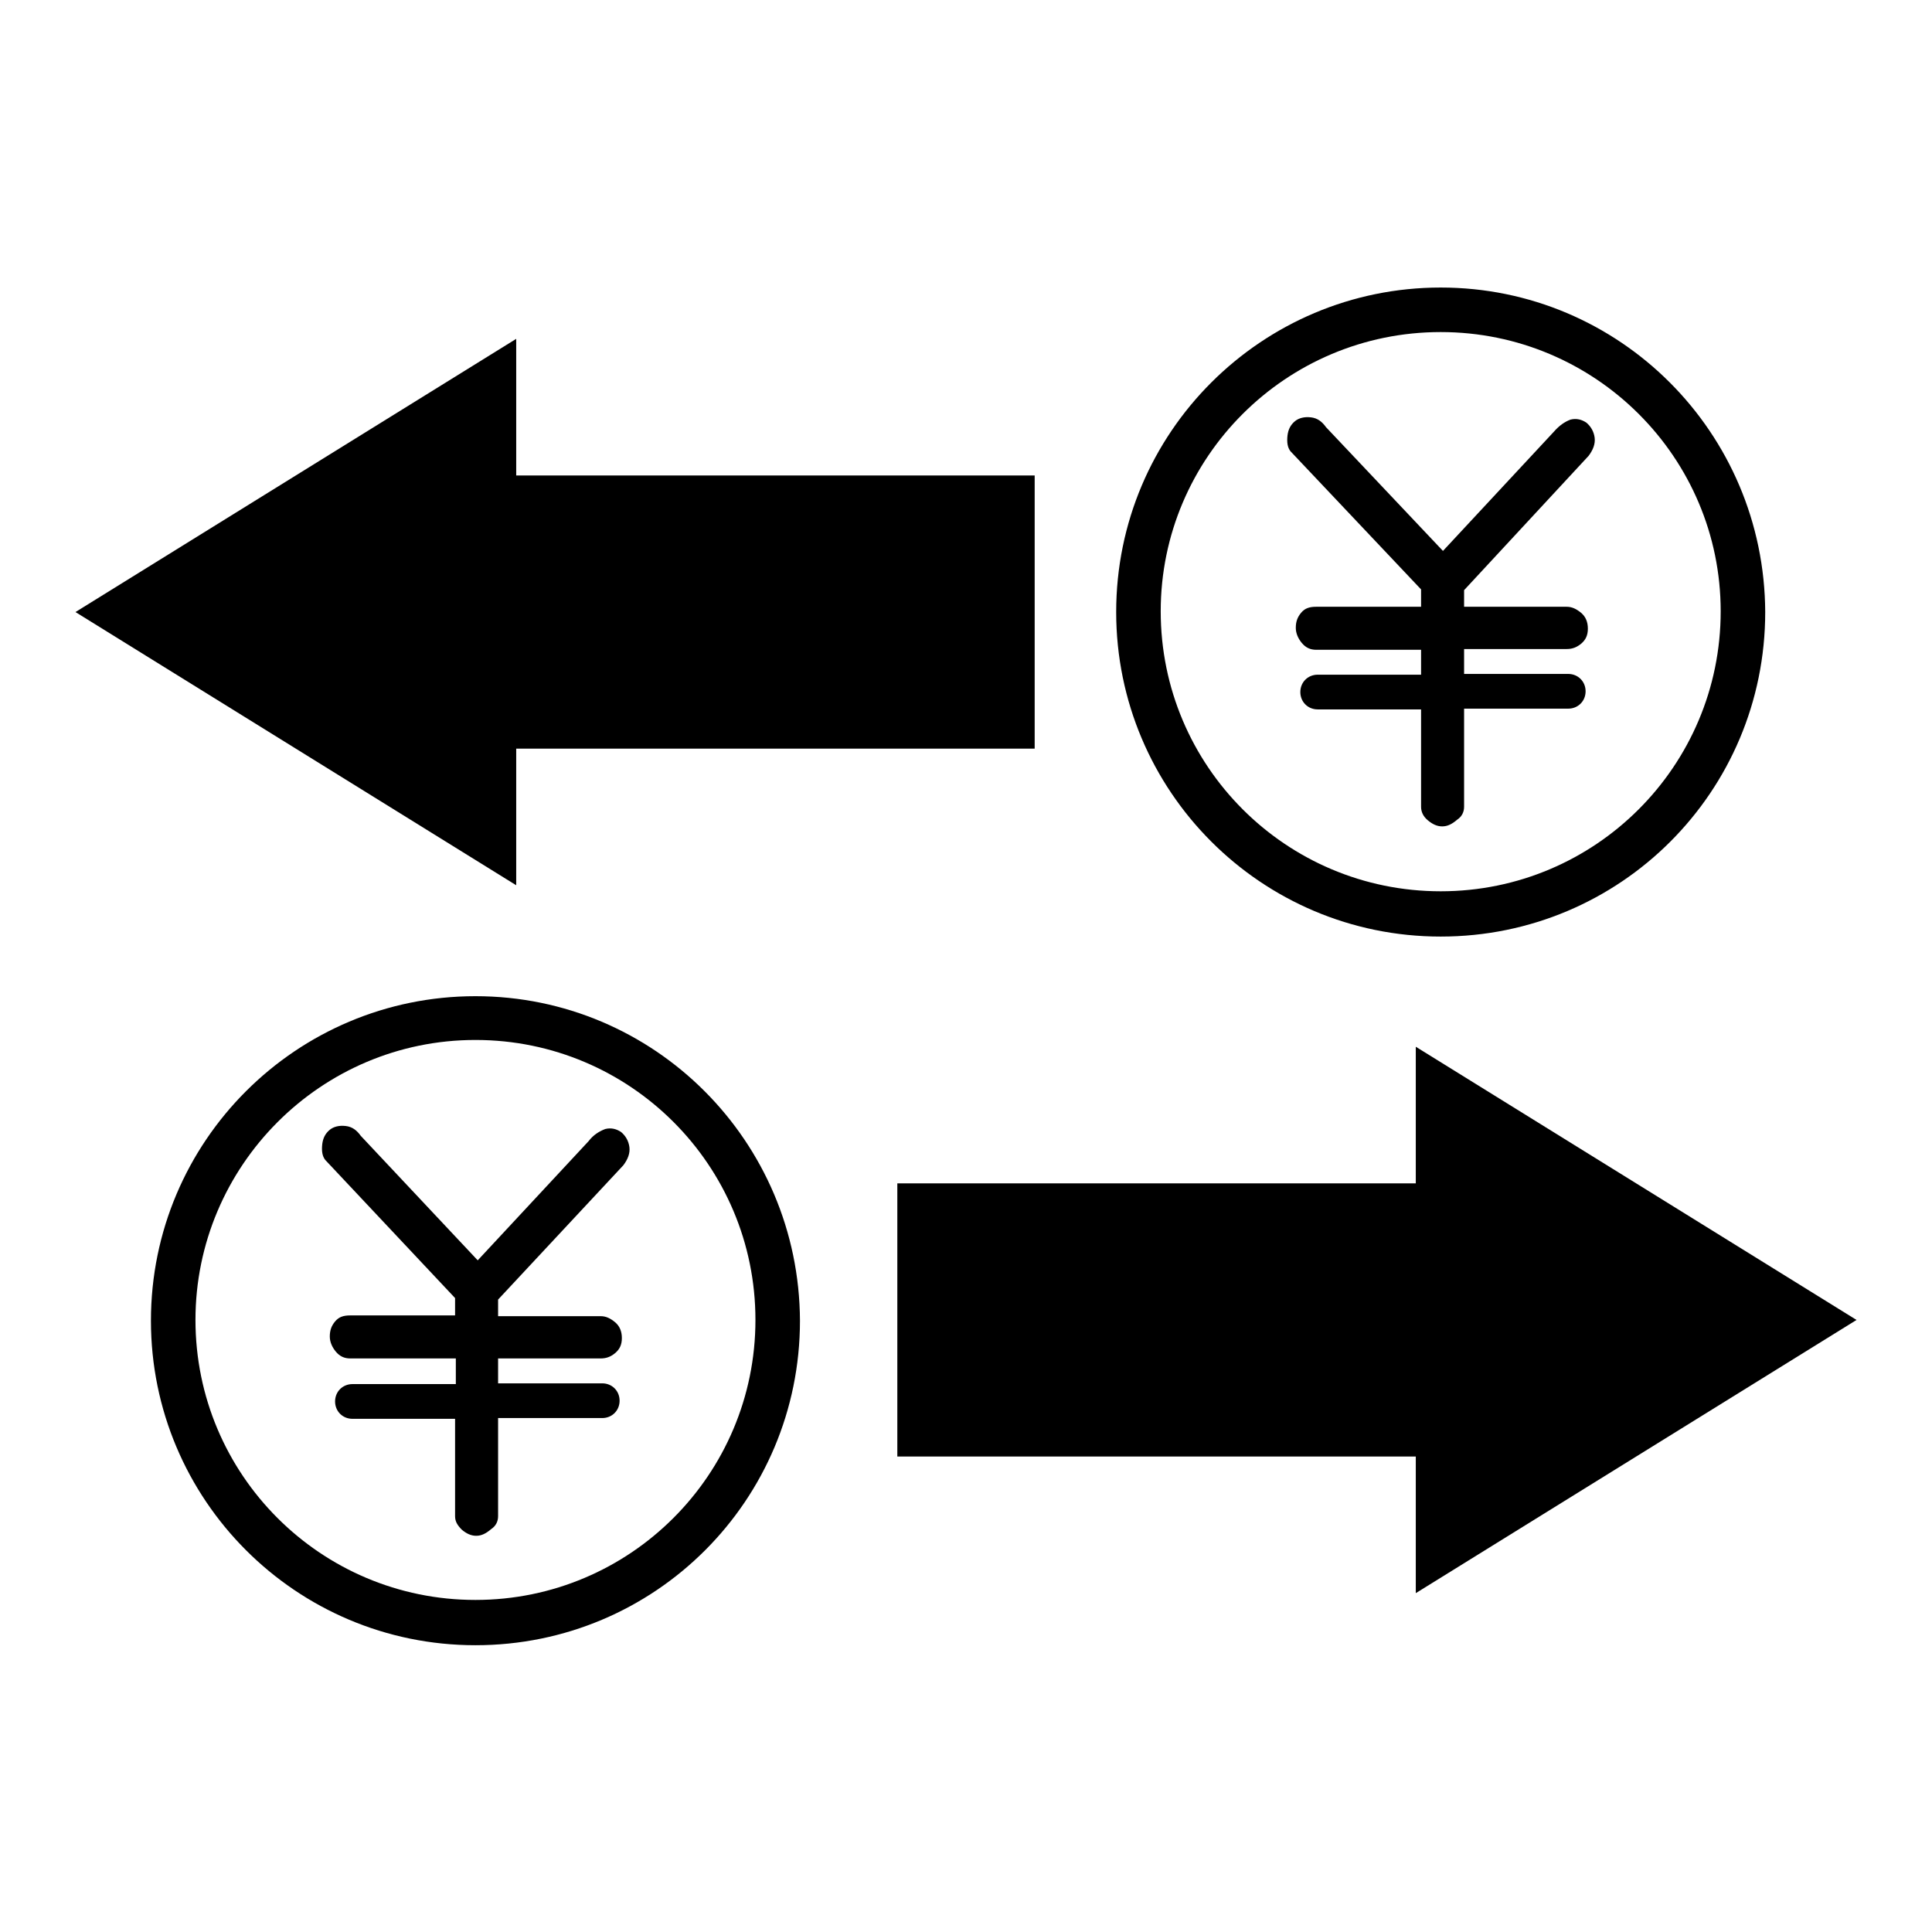
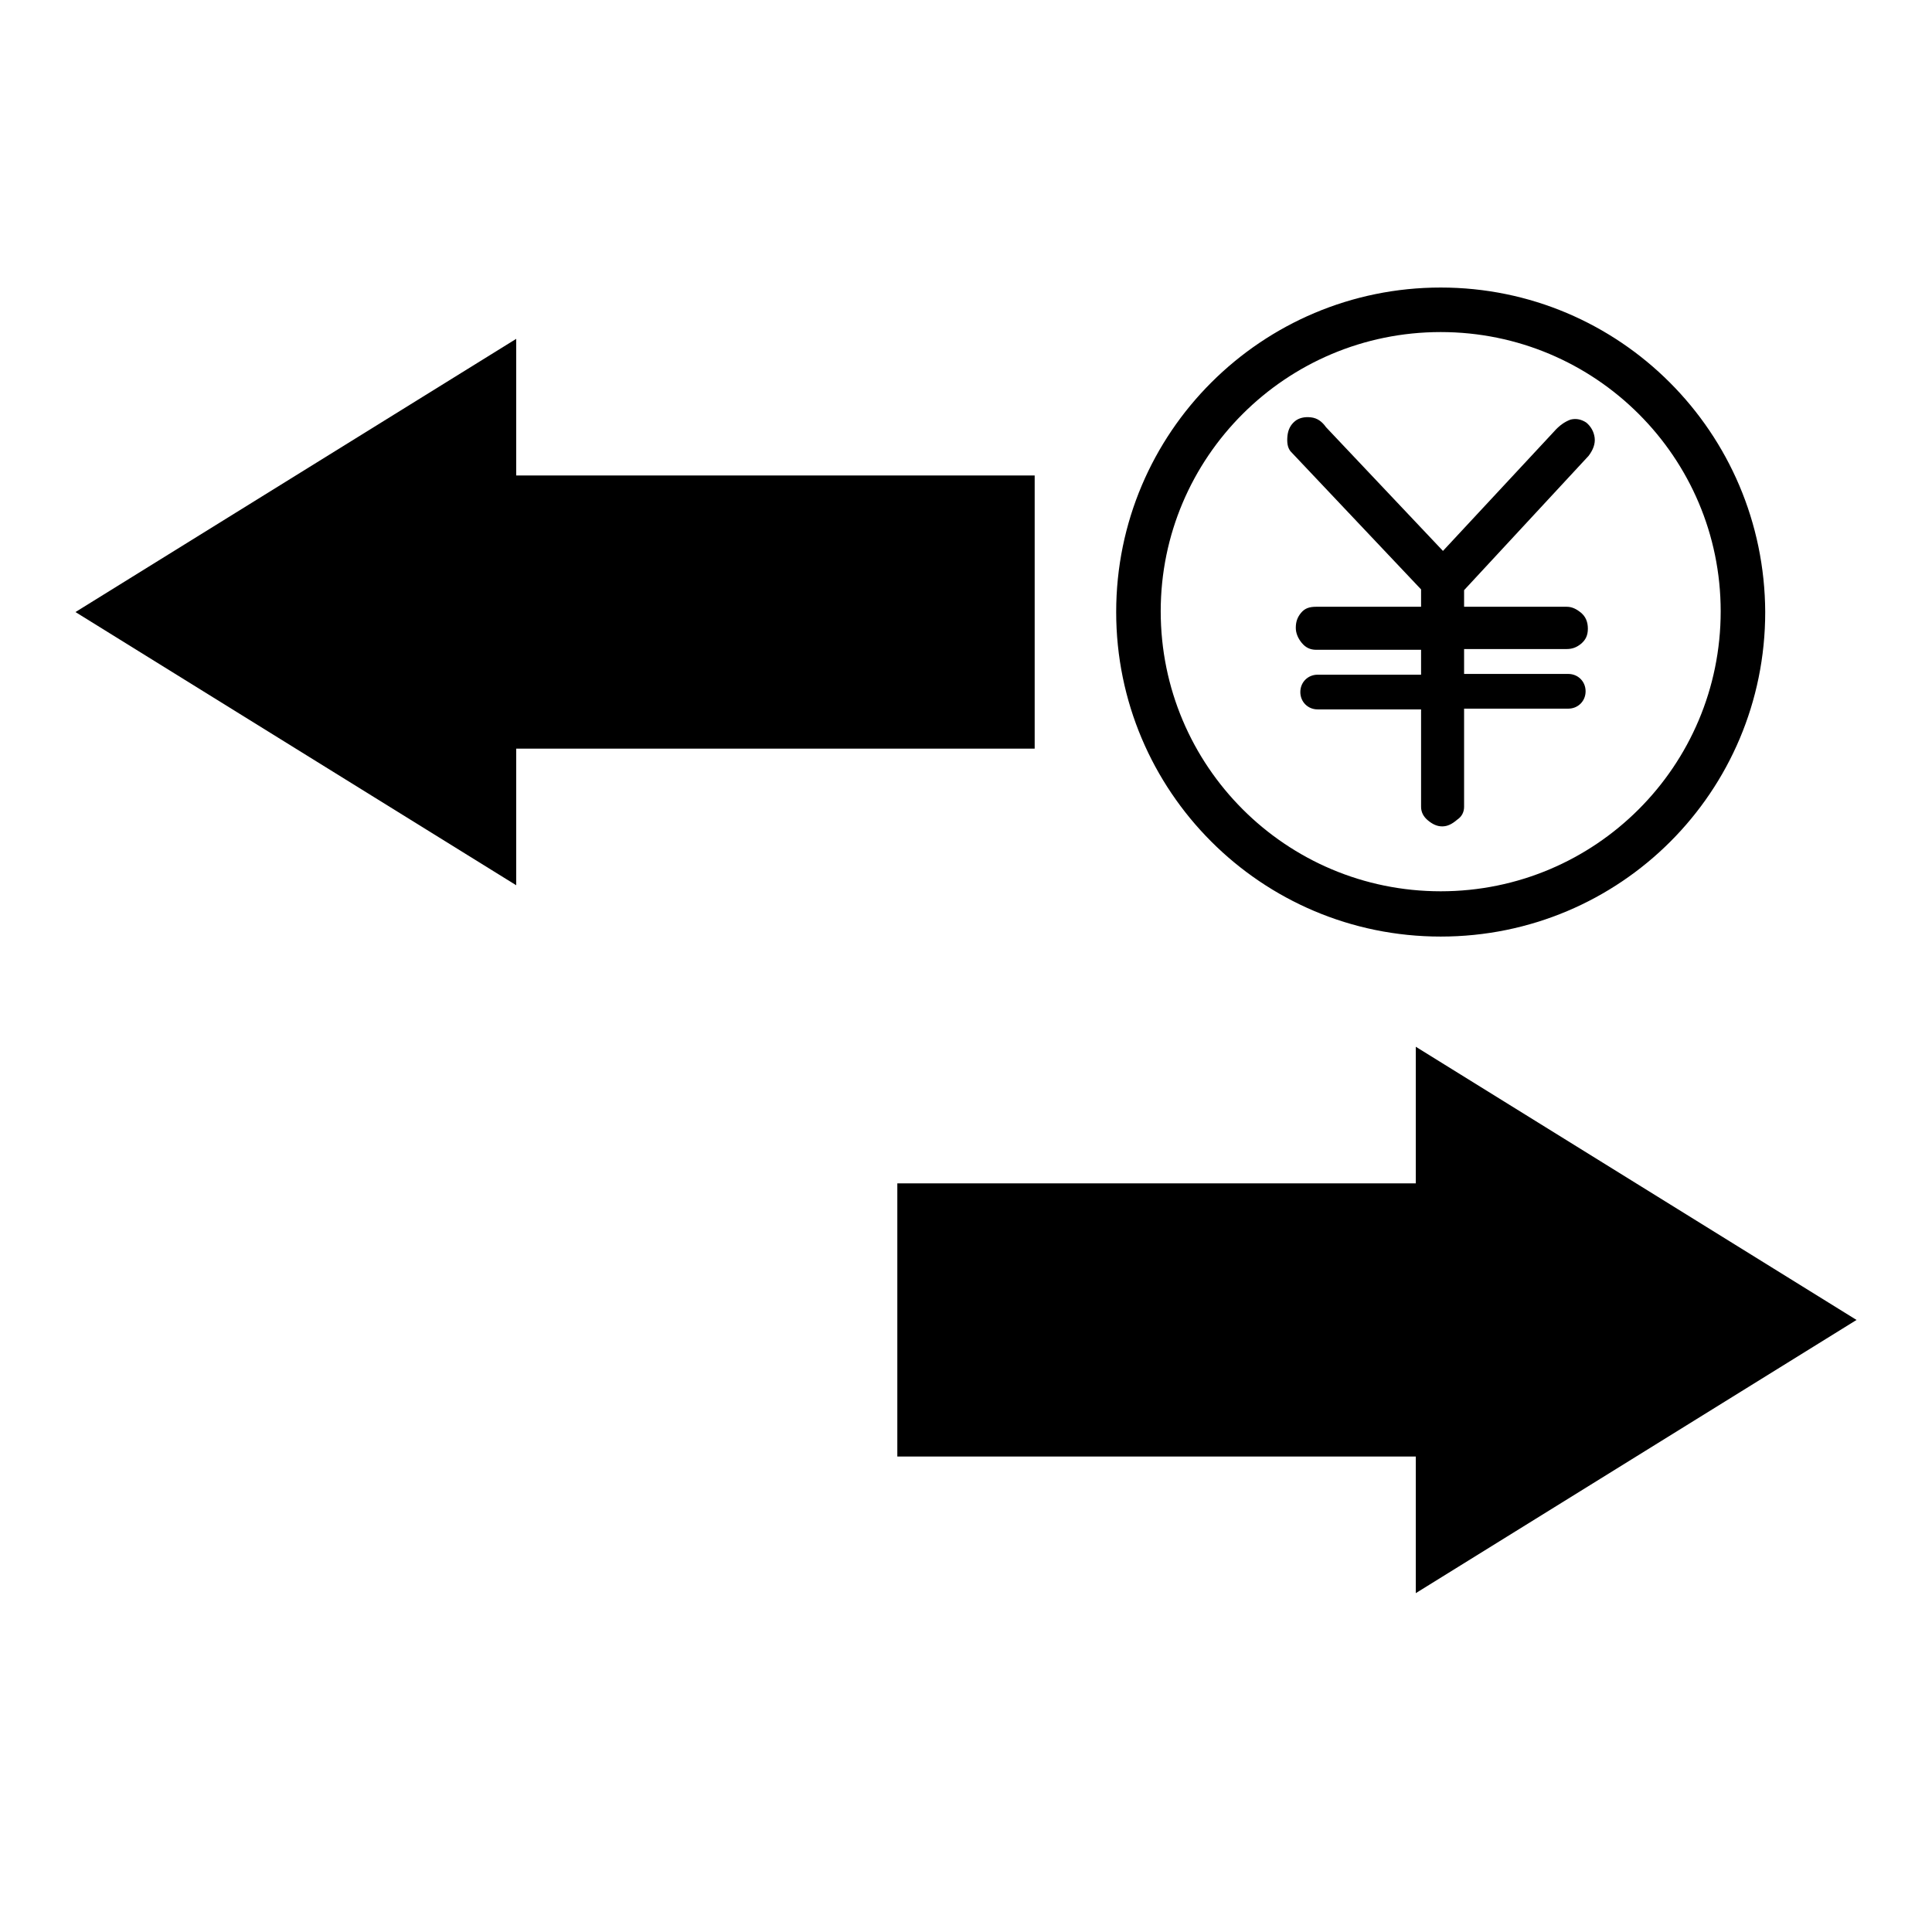
<svg xmlns="http://www.w3.org/2000/svg" version="1.1" x="0px" y="0px" viewBox="0 0 256 256" enable-background="new 0 0 256 256" xml:space="preserve">
  <g>
    <g>
      <path fill="#000000" d="M118.9,193h68.7v18.1l58.4-36.2l-58.4-36.2v18.1h-68.7V193z" />
-       <path fill="#000000" d="M63,132c-23.7,0-43,19.2-43,43c0,23.7,19.2,43,43,43s43-19.2,43-43C105.9,151.2,86.7,132,63,132L63,132z M43.1,153.7c-0.4-0.5-0.5-1.2-0.4-2.1c0.1-0.8,0.4-1.4,1-1.9c0.5-0.4,1.2-0.6,2.1-0.5c0.9,0.1,1.5,0.6,2,1.3L63.3,167l14.7-15.8c0.6-0.8,1.4-1.3,2.2-1.6c0.8-0.2,1.5,0,2.1,0.4c0.6,0.5,1,1.2,1.1,2c0.1,0.8-0.2,1.6-0.8,2.4L66,172.2v2.2h13.6c0.7,0,1.3,0.3,1.9,0.8c0.6,0.5,0.9,1.2,0.9,2.1c0,0.9-0.3,1.5-0.9,2c-0.6,0.5-1.2,0.7-1.9,0.7H66v3.3h13.8c1.3,0,2.3,1,2.3,2.3l0,0c0,1.3-1,2.3-2.3,2.3H66v13c0,0.7-0.3,1.3-0.9,1.7c-0.7,0.6-1.3,0.9-2,0.9c-0.7,0-1.3-0.3-1.9-0.8c-0.6-0.6-0.9-1.1-0.9-1.8V188H46.7c-1.3,0-2.3-1-2.3-2.3l0,0c0-1.3,1-2.3,2.3-2.3h13.7V180h-14c-0.8,0-1.4-0.3-1.9-0.9c-0.5-0.6-0.8-1.3-0.8-2c0-0.8,0.2-1.4,0.7-2c0.5-0.6,1.1-0.8,2-0.8h13.9l0-2.3L43.1,153.7L43.1,153.7z M63,137.8c20.5,0,37.1,16.6,37.1,37.1c0,20.5-16.6,37.1-37.1,37.1c-20.5,0-37.1-16.6-37.1-37.1C25.9,154.5,42.5,137.8,63,137.8z" />
      <path fill="#000000" d="M137.1,63H68.4V44.9L10,81.1l58.4,36.2V99.2h68.7V63z" />
      <path fill="#000000" d="M190.9,38.1c-23.7,0-43,19.2-43,43c0,23.7,19.2,43,43,43s43-19.2,43-43C233.8,57.3,214.6,38.1,190.9,38.1L190.9,38.1z M171,59.8c-0.4-0.5-0.5-1.2-0.4-2.1c0.1-0.8,0.4-1.4,1-1.9c0.5-0.4,1.2-0.6,2.1-0.5c0.9,0.1,1.5,0.6,2,1.3l15.5,16.4l14.7-15.8c0.7-0.8,1.4-1.3,2.2-1.6c0.8-0.2,1.5,0,2.1,0.4c0.6,0.5,1,1.2,1.1,2c0.1,0.8-0.2,1.6-0.8,2.4l-16.5,17.8v2.2h13.6c0.7,0,1.3,0.3,1.9,0.8c0.6,0.5,0.9,1.2,0.9,2.1c0,0.9-0.3,1.5-0.9,2s-1.2,0.7-1.9,0.7h-13.6v3.3h13.8c1.3,0,2.3,1,2.3,2.3l0,0c0,1.3-1,2.3-2.3,2.3h-13.8v13c0,0.7-0.3,1.3-0.9,1.7c-0.7,0.6-1.3,0.9-2,0.9c-0.7,0-1.3-0.3-1.9-0.8c-0.6-0.5-0.9-1.1-0.9-1.8V94h-13.7c-1.3,0-2.3-1-2.3-2.3l0,0c0-1.3,1-2.3,2.3-2.3h13.7v-3.3h-13.9c-0.8,0-1.4-0.3-1.9-0.9c-0.5-0.6-0.8-1.3-0.8-2c0-0.8,0.2-1.4,0.7-2c0.5-0.6,1.1-0.8,2-0.8h13.9l0-2.3L171,59.8L171,59.8z M190.9,44C211.4,44,228,60.6,228,81c0,20.5-16.6,37.1-37.1,37.1c-20.5,0-37.1-16.6-37.1-37.1C153.8,60.6,170.4,44,190.9,44z" />
    </g>
  </g>
</svg>